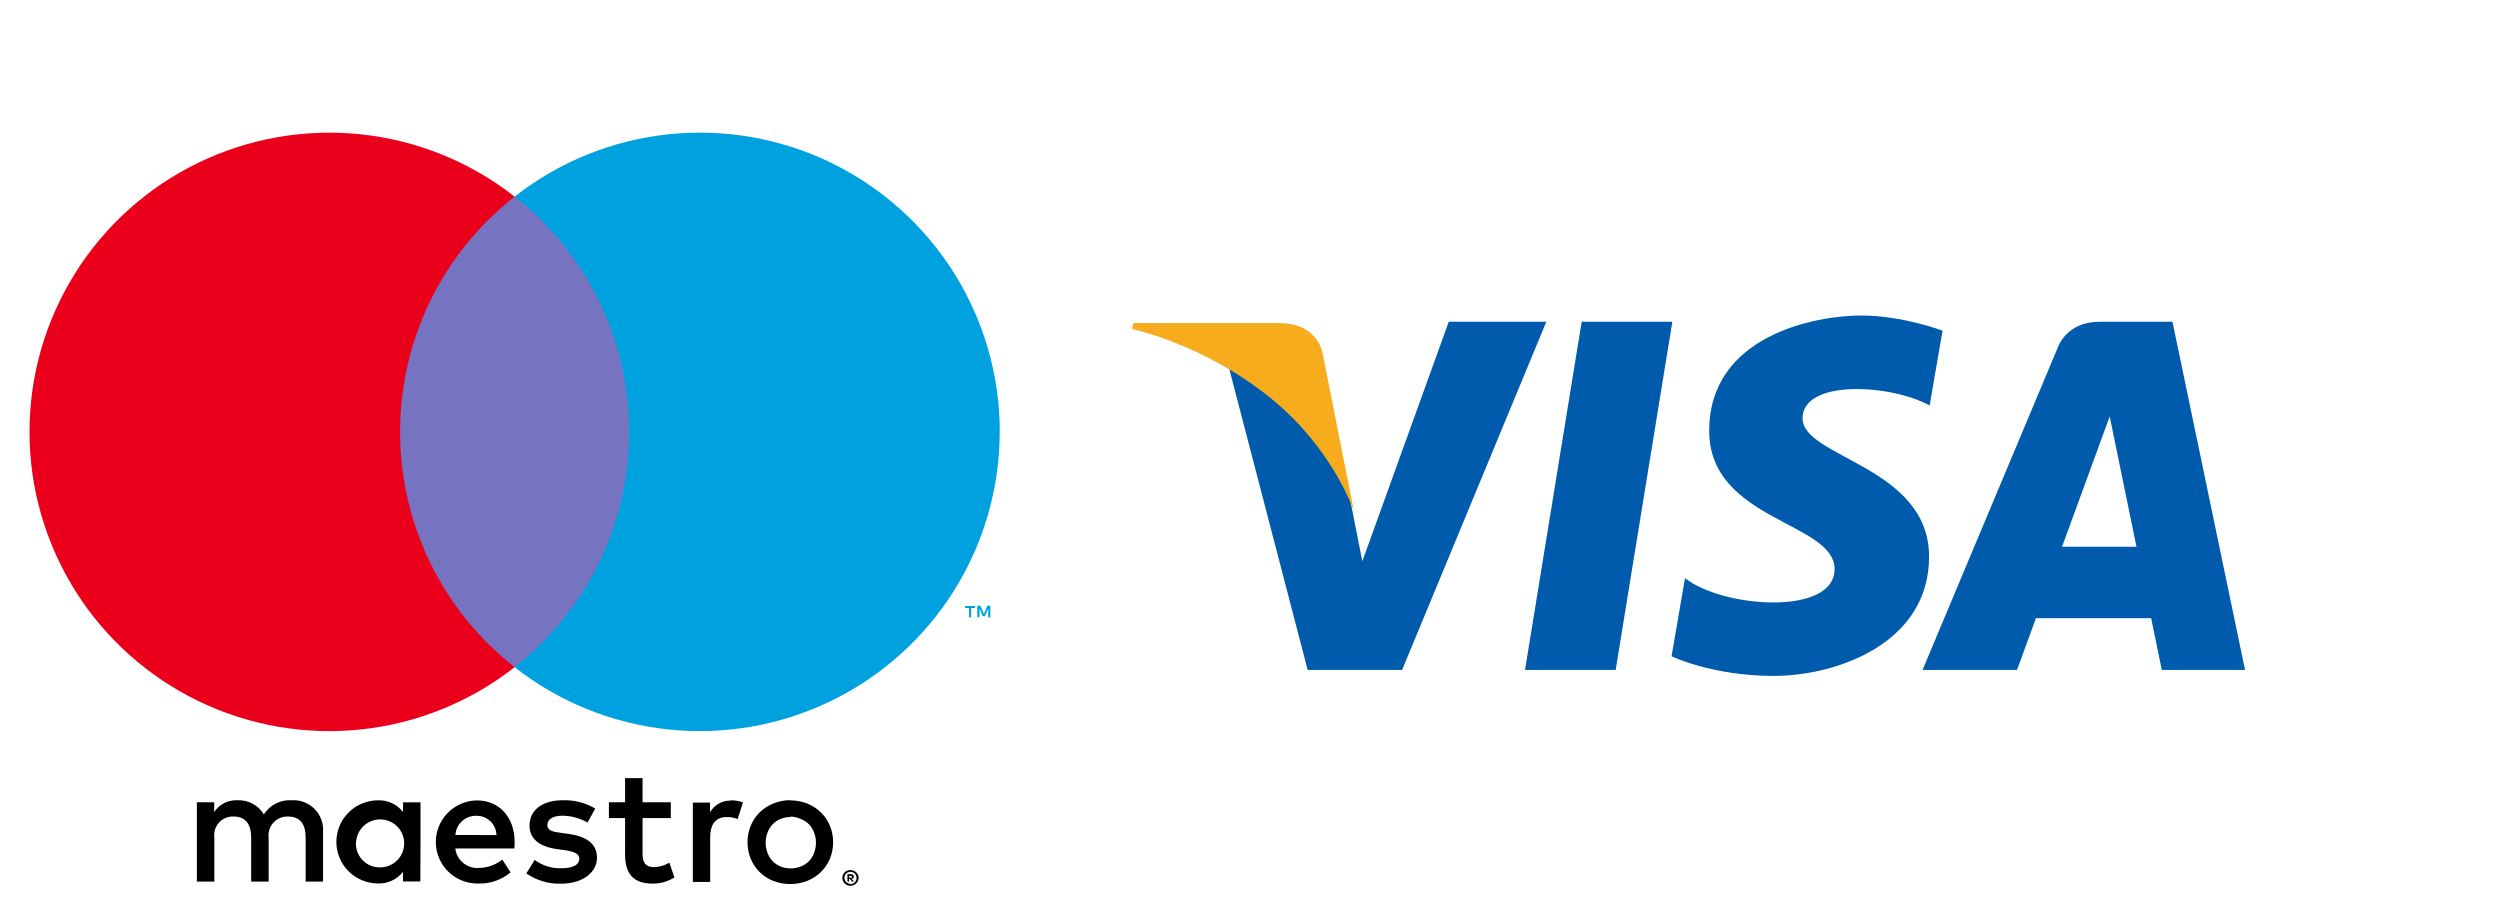
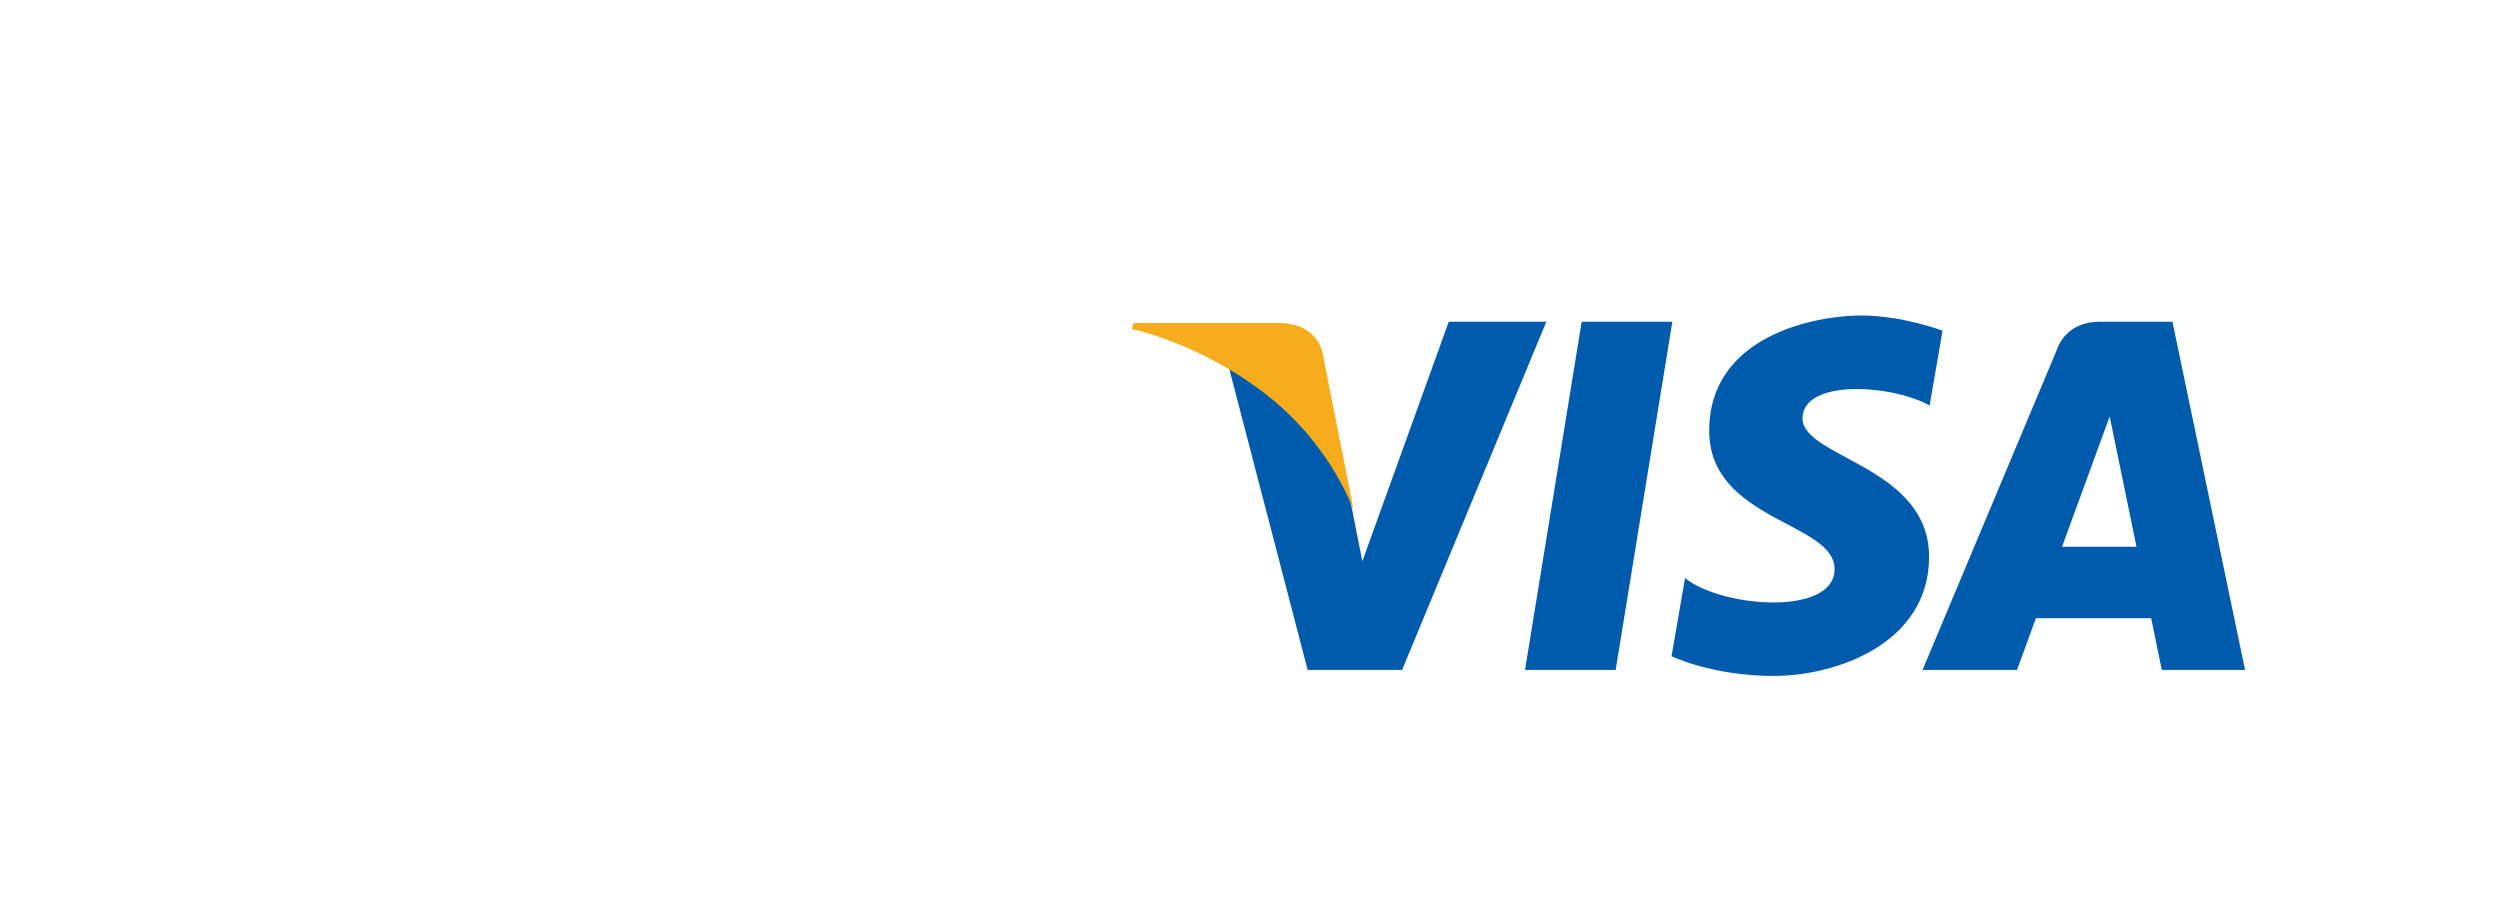
<svg xmlns="http://www.w3.org/2000/svg" width="182" height="66" viewBox="0 0 182 66" fill="none">
  <g clip-path="url(#clip0_350_2268)">
    <path d="M23.518 64.182V60.551C23.539 60.247 23.495 59.941 23.389 59.655C23.282 59.369 23.116 59.109 22.901 58.892C22.686 58.675 22.427 58.506 22.141 58.397C21.855 58.287 21.55 58.24 21.244 58.258C20.844 58.232 20.443 58.313 20.085 58.494C19.726 58.675 19.423 58.949 19.207 59.287C19.01 58.959 18.728 58.691 18.391 58.51C18.053 58.328 17.674 58.242 17.291 58.258C16.957 58.241 16.625 58.312 16.328 58.462C16.03 58.613 15.777 58.839 15.593 59.117V58.403H14.332V64.182H15.605V60.981C15.577 60.783 15.593 60.581 15.653 60.39C15.713 60.199 15.814 60.024 15.95 59.877C16.085 59.73 16.252 59.614 16.438 59.54C16.624 59.465 16.824 59.432 17.024 59.444C17.861 59.444 18.285 59.989 18.285 60.969V64.182H19.559V60.981C19.533 60.783 19.551 60.583 19.611 60.392C19.671 60.203 19.773 60.028 19.908 59.881C20.043 59.735 20.209 59.62 20.394 59.544C20.579 59.468 20.778 59.434 20.978 59.444C21.839 59.444 22.251 59.989 22.251 60.969V64.182H23.518ZM30.613 61.296V58.409H29.339V59.111C29.125 58.836 28.849 58.615 28.532 58.468C28.216 58.321 27.869 58.251 27.52 58.264C26.716 58.264 25.945 58.583 25.376 59.15C24.808 59.718 24.488 60.487 24.488 61.29C24.488 62.092 24.808 62.862 25.376 63.429C25.945 63.996 26.716 64.315 27.52 64.315C27.869 64.329 28.216 64.259 28.532 64.111C28.849 63.964 29.125 63.743 29.339 63.468V64.17H30.6L30.613 61.296ZM25.925 61.296C25.945 60.955 26.065 60.628 26.269 60.354C26.473 60.081 26.753 59.873 27.074 59.756C27.395 59.639 27.744 59.618 28.076 59.696C28.409 59.775 28.712 59.948 28.947 60.196C29.182 60.443 29.339 60.754 29.4 61.09C29.46 61.425 29.421 61.772 29.286 62.085C29.152 62.399 28.929 62.667 28.644 62.855C28.36 63.044 28.026 63.145 27.684 63.147C27.442 63.153 27.203 63.108 26.98 63.016C26.756 62.924 26.555 62.786 26.389 62.612C26.222 62.438 26.094 62.23 26.012 62.004C25.93 61.777 25.896 61.536 25.913 61.296H25.925ZM57.559 58.27C57.974 58.269 58.386 58.347 58.771 58.5C59.14 58.647 59.475 58.865 59.76 59.142C60.04 59.415 60.263 59.742 60.415 60.104C60.731 60.879 60.731 61.748 60.415 62.524C60.263 62.885 60.04 63.212 59.76 63.486C59.475 63.762 59.14 63.98 58.771 64.127C57.972 64.438 57.085 64.438 56.285 64.127C55.919 63.98 55.585 63.763 55.303 63.486C55.025 63.211 54.805 62.884 54.654 62.524C54.338 61.748 54.338 60.88 54.654 60.104C54.805 59.743 55.025 59.416 55.303 59.142C55.585 58.865 55.919 58.647 56.285 58.5C56.685 58.335 57.114 58.25 57.547 58.252L57.559 58.27ZM57.559 59.48C57.312 59.477 57.067 59.522 56.837 59.614C56.621 59.7 56.425 59.83 56.261 59.995C56.094 60.168 55.964 60.374 55.879 60.6C55.694 61.083 55.694 61.617 55.879 62.1C55.964 62.326 56.094 62.532 56.261 62.706C56.425 62.871 56.621 63 56.837 63.087C57.299 63.267 57.812 63.267 58.274 63.087C58.501 63.003 58.707 62.873 58.88 62.706C59.048 62.532 59.178 62.326 59.263 62.1C59.448 61.617 59.448 61.083 59.263 60.6C59.178 60.374 59.048 60.168 58.88 59.995C58.707 59.827 58.501 59.697 58.274 59.614C58.045 59.509 57.798 59.451 57.547 59.444L57.559 59.48ZM37.464 61.296C37.464 59.48 36.337 58.27 34.718 58.27C33.913 58.281 33.147 58.611 32.586 59.186C32.026 59.762 31.717 60.536 31.728 61.338C31.739 62.14 32.07 62.906 32.646 63.465C33.223 64.024 33.998 64.332 34.802 64.321C35.666 64.351 36.51 64.062 37.173 63.51L36.567 62.578C36.088 62.962 35.495 63.175 34.881 63.184C34.464 63.219 34.05 63.091 33.726 62.827C33.402 62.563 33.194 62.182 33.147 61.768H37.446C37.464 61.616 37.464 61.465 37.464 61.296ZM33.153 60.787C33.176 60.403 33.348 60.043 33.632 59.782C33.916 59.522 34.289 59.381 34.675 59.39C34.864 59.386 35.051 59.419 35.227 59.487C35.403 59.556 35.564 59.658 35.7 59.788C35.836 59.919 35.946 60.074 36.022 60.247C36.097 60.419 36.139 60.605 36.142 60.793L33.153 60.787ZM42.77 59.88C42.216 59.562 41.59 59.391 40.951 59.383C40.26 59.383 39.847 59.638 39.847 60.061C39.847 60.485 40.284 60.557 40.83 60.63L41.436 60.715C42.697 60.896 43.461 61.429 43.461 62.445C43.461 63.462 42.491 64.333 40.823 64.333C39.93 64.357 39.052 64.094 38.319 63.583L38.926 62.603C39.482 63.015 40.161 63.228 40.854 63.208C41.715 63.208 42.176 62.954 42.176 62.506C42.176 62.179 41.848 61.998 41.157 61.901L40.551 61.816C39.253 61.635 38.55 61.054 38.55 60.11C38.55 58.96 39.495 58.258 40.975 58.258C41.803 58.23 42.622 58.44 43.334 58.863L42.77 59.88ZM48.833 59.553H46.778V62.161C46.778 62.766 46.984 63.129 47.615 63.129C48.008 63.116 48.392 63.004 48.73 62.802L49.094 63.88C48.621 64.174 48.075 64.329 47.517 64.327C46.026 64.327 45.505 63.529 45.505 62.185V59.553H44.328V58.403H45.505V56.648H46.778V58.403H48.833V59.553ZM53.193 58.258C53.499 58.259 53.802 58.312 54.09 58.415L53.702 59.626C53.452 59.526 53.184 59.477 52.914 59.48C52.089 59.48 51.701 60.013 51.701 60.969V64.206H50.44V58.428H51.689V59.129C51.844 58.864 52.068 58.645 52.337 58.496C52.605 58.347 52.91 58.273 53.217 58.282L53.193 58.258ZM61.912 63.341C61.991 63.34 62.069 63.354 62.143 63.383C62.212 63.412 62.276 63.453 62.331 63.504C62.384 63.556 62.427 63.618 62.458 63.686C62.489 63.757 62.505 63.833 62.505 63.91C62.505 63.987 62.489 64.063 62.458 64.134C62.427 64.201 62.384 64.263 62.331 64.315C62.276 64.367 62.212 64.408 62.143 64.436C62.07 64.468 61.992 64.485 61.912 64.485C61.797 64.484 61.685 64.45 61.588 64.388C61.492 64.326 61.415 64.238 61.367 64.134C61.336 64.063 61.321 63.987 61.321 63.91C61.321 63.833 61.336 63.757 61.367 63.686C61.398 63.618 61.441 63.556 61.494 63.504C61.548 63.453 61.612 63.412 61.682 63.383C61.746 63.358 61.813 63.344 61.882 63.341H61.912ZM61.912 64.364C61.973 64.364 62.033 64.352 62.088 64.327C62.14 64.304 62.188 64.271 62.228 64.23C62.279 64.179 62.317 64.115 62.338 64.046C62.36 63.976 62.364 63.902 62.35 63.831C62.336 63.759 62.305 63.692 62.26 63.635C62.214 63.578 62.155 63.533 62.088 63.504C62.033 63.48 61.973 63.468 61.912 63.468C61.852 63.468 61.792 63.481 61.736 63.504C61.682 63.527 61.633 63.559 61.591 63.601C61.515 63.684 61.473 63.792 61.473 63.904C61.473 64.016 61.515 64.124 61.591 64.206C61.633 64.249 61.683 64.282 61.738 64.305C61.793 64.328 61.852 64.34 61.912 64.339V64.364ZM61.949 63.644C62.005 63.641 62.061 63.658 62.106 63.692C62.125 63.707 62.139 63.727 62.149 63.749C62.158 63.771 62.163 63.795 62.161 63.819C62.162 63.839 62.158 63.859 62.151 63.878C62.144 63.897 62.133 63.914 62.118 63.928C62.083 63.96 62.038 63.979 61.991 63.982L62.167 64.182H62.028L61.864 63.982H61.809V64.182H61.694V63.625L61.949 63.644ZM61.815 63.746V63.892H61.949C61.972 63.899 61.998 63.899 62.021 63.892C62.026 63.883 62.028 63.874 62.028 63.864C62.028 63.855 62.026 63.846 62.021 63.837C62.026 63.829 62.028 63.819 62.028 63.81C62.028 63.8 62.026 63.791 62.021 63.783C61.998 63.776 61.972 63.776 61.949 63.783L61.815 63.746Z" fill="black" />
    <path d="M47.014 14.315H27.914V48.569H47.014V14.315Z" fill="#7673C0" />
-     <path d="M29.127 31.445C29.123 28.146 29.872 24.889 31.317 21.921C32.761 18.953 34.863 16.352 37.464 14.315C34.244 11.789 30.377 10.218 26.304 9.782C22.232 9.347 18.119 10.063 14.435 11.849C10.751 13.636 7.646 16.421 5.473 19.885C3.3 23.35 2.147 27.355 2.147 31.442C2.147 35.529 3.3 39.534 5.473 42.999C7.646 46.464 10.751 49.248 14.435 51.035C18.119 52.821 22.232 53.538 26.304 53.102C30.377 52.666 34.244 51.095 37.464 48.57C34.864 46.533 32.762 43.933 31.318 40.966C29.873 37.999 29.124 34.743 29.127 31.445Z" fill="#EB001B" />
-     <path d="M70.698 44.939V44.261H70.983V44.116H70.262V44.261H70.547V44.963L70.698 44.939ZM72.099 44.939V44.092H71.881L71.626 44.697L71.371 44.092H71.147V44.939H71.305V44.304L71.541 44.854H71.705L71.941 44.304V44.945L72.099 44.939Z" fill="#00A1DF" />
-     <path d="M72.778 31.446C72.777 35.532 71.624 39.536 69.451 43C67.278 46.464 64.172 49.248 60.489 51.033C56.806 52.819 52.694 53.536 48.622 53.1C44.551 52.664 40.684 51.095 37.464 48.57C40.063 46.532 42.164 43.931 43.609 40.964C45.054 37.997 45.804 34.741 45.804 31.443C45.804 28.144 45.054 24.888 43.609 21.921C42.164 18.954 40.063 16.353 37.464 14.315C40.684 11.789 44.551 10.217 48.624 9.781C52.696 9.344 56.81 10.06 60.494 11.846C64.178 13.633 67.285 16.417 69.458 19.882C71.631 23.347 72.784 27.352 72.784 31.44L72.778 31.446Z" fill="#00A1DF" />
  </g>
  <path fill-rule="evenodd" clip-rule="evenodd" d="M115.147 23.422L111.022 48.771H117.621L121.747 23.422H115.147ZM105.47 23.422L99.178 40.857L98.434 37.102L98.434 37.103L98.27 36.262C97.509 34.621 95.745 31.502 92.415 28.84C91.43 28.053 90.438 27.382 89.478 26.808L95.197 48.771H102.073L112.573 23.422H105.47ZM131.226 30.459C131.226 27.593 137.653 27.961 140.477 29.518L141.418 24.073C141.418 24.073 138.512 22.968 135.483 22.968C132.207 22.968 124.43 24.4 124.43 31.36C124.43 37.909 133.558 37.991 133.558 41.429C133.558 44.868 125.371 44.253 122.67 42.084L121.688 47.775C121.688 47.775 124.634 49.207 129.138 49.207C133.641 49.207 140.436 46.874 140.436 40.529C140.436 33.938 131.226 33.324 131.226 30.459ZM158.155 23.422H152.849C150.399 23.422 149.803 25.311 149.803 25.311L139.961 48.771H146.839L148.215 45.006H156.605L157.379 48.771H163.439L158.155 23.422ZM150.117 39.804L153.585 30.318L155.536 39.804H150.117Z" fill="#005BAC" />
  <path fill-rule="evenodd" clip-rule="evenodd" d="M96.305 25.809C96.305 25.809 96.032 23.521 93.115 23.521H82.521L82.397 23.951C82.397 23.951 87.489 24.989 92.375 28.879C97.044 32.596 98.567 37.23 98.567 37.23L96.305 25.809Z" fill="#F6AC1D" />
  <defs>
    <clipPath id="clip0_350_2268">
-       <rect width="76" height="58" fill="white" transform="translate(2 8)" />
-     </clipPath>
+       </clipPath>
  </defs>
</svg>